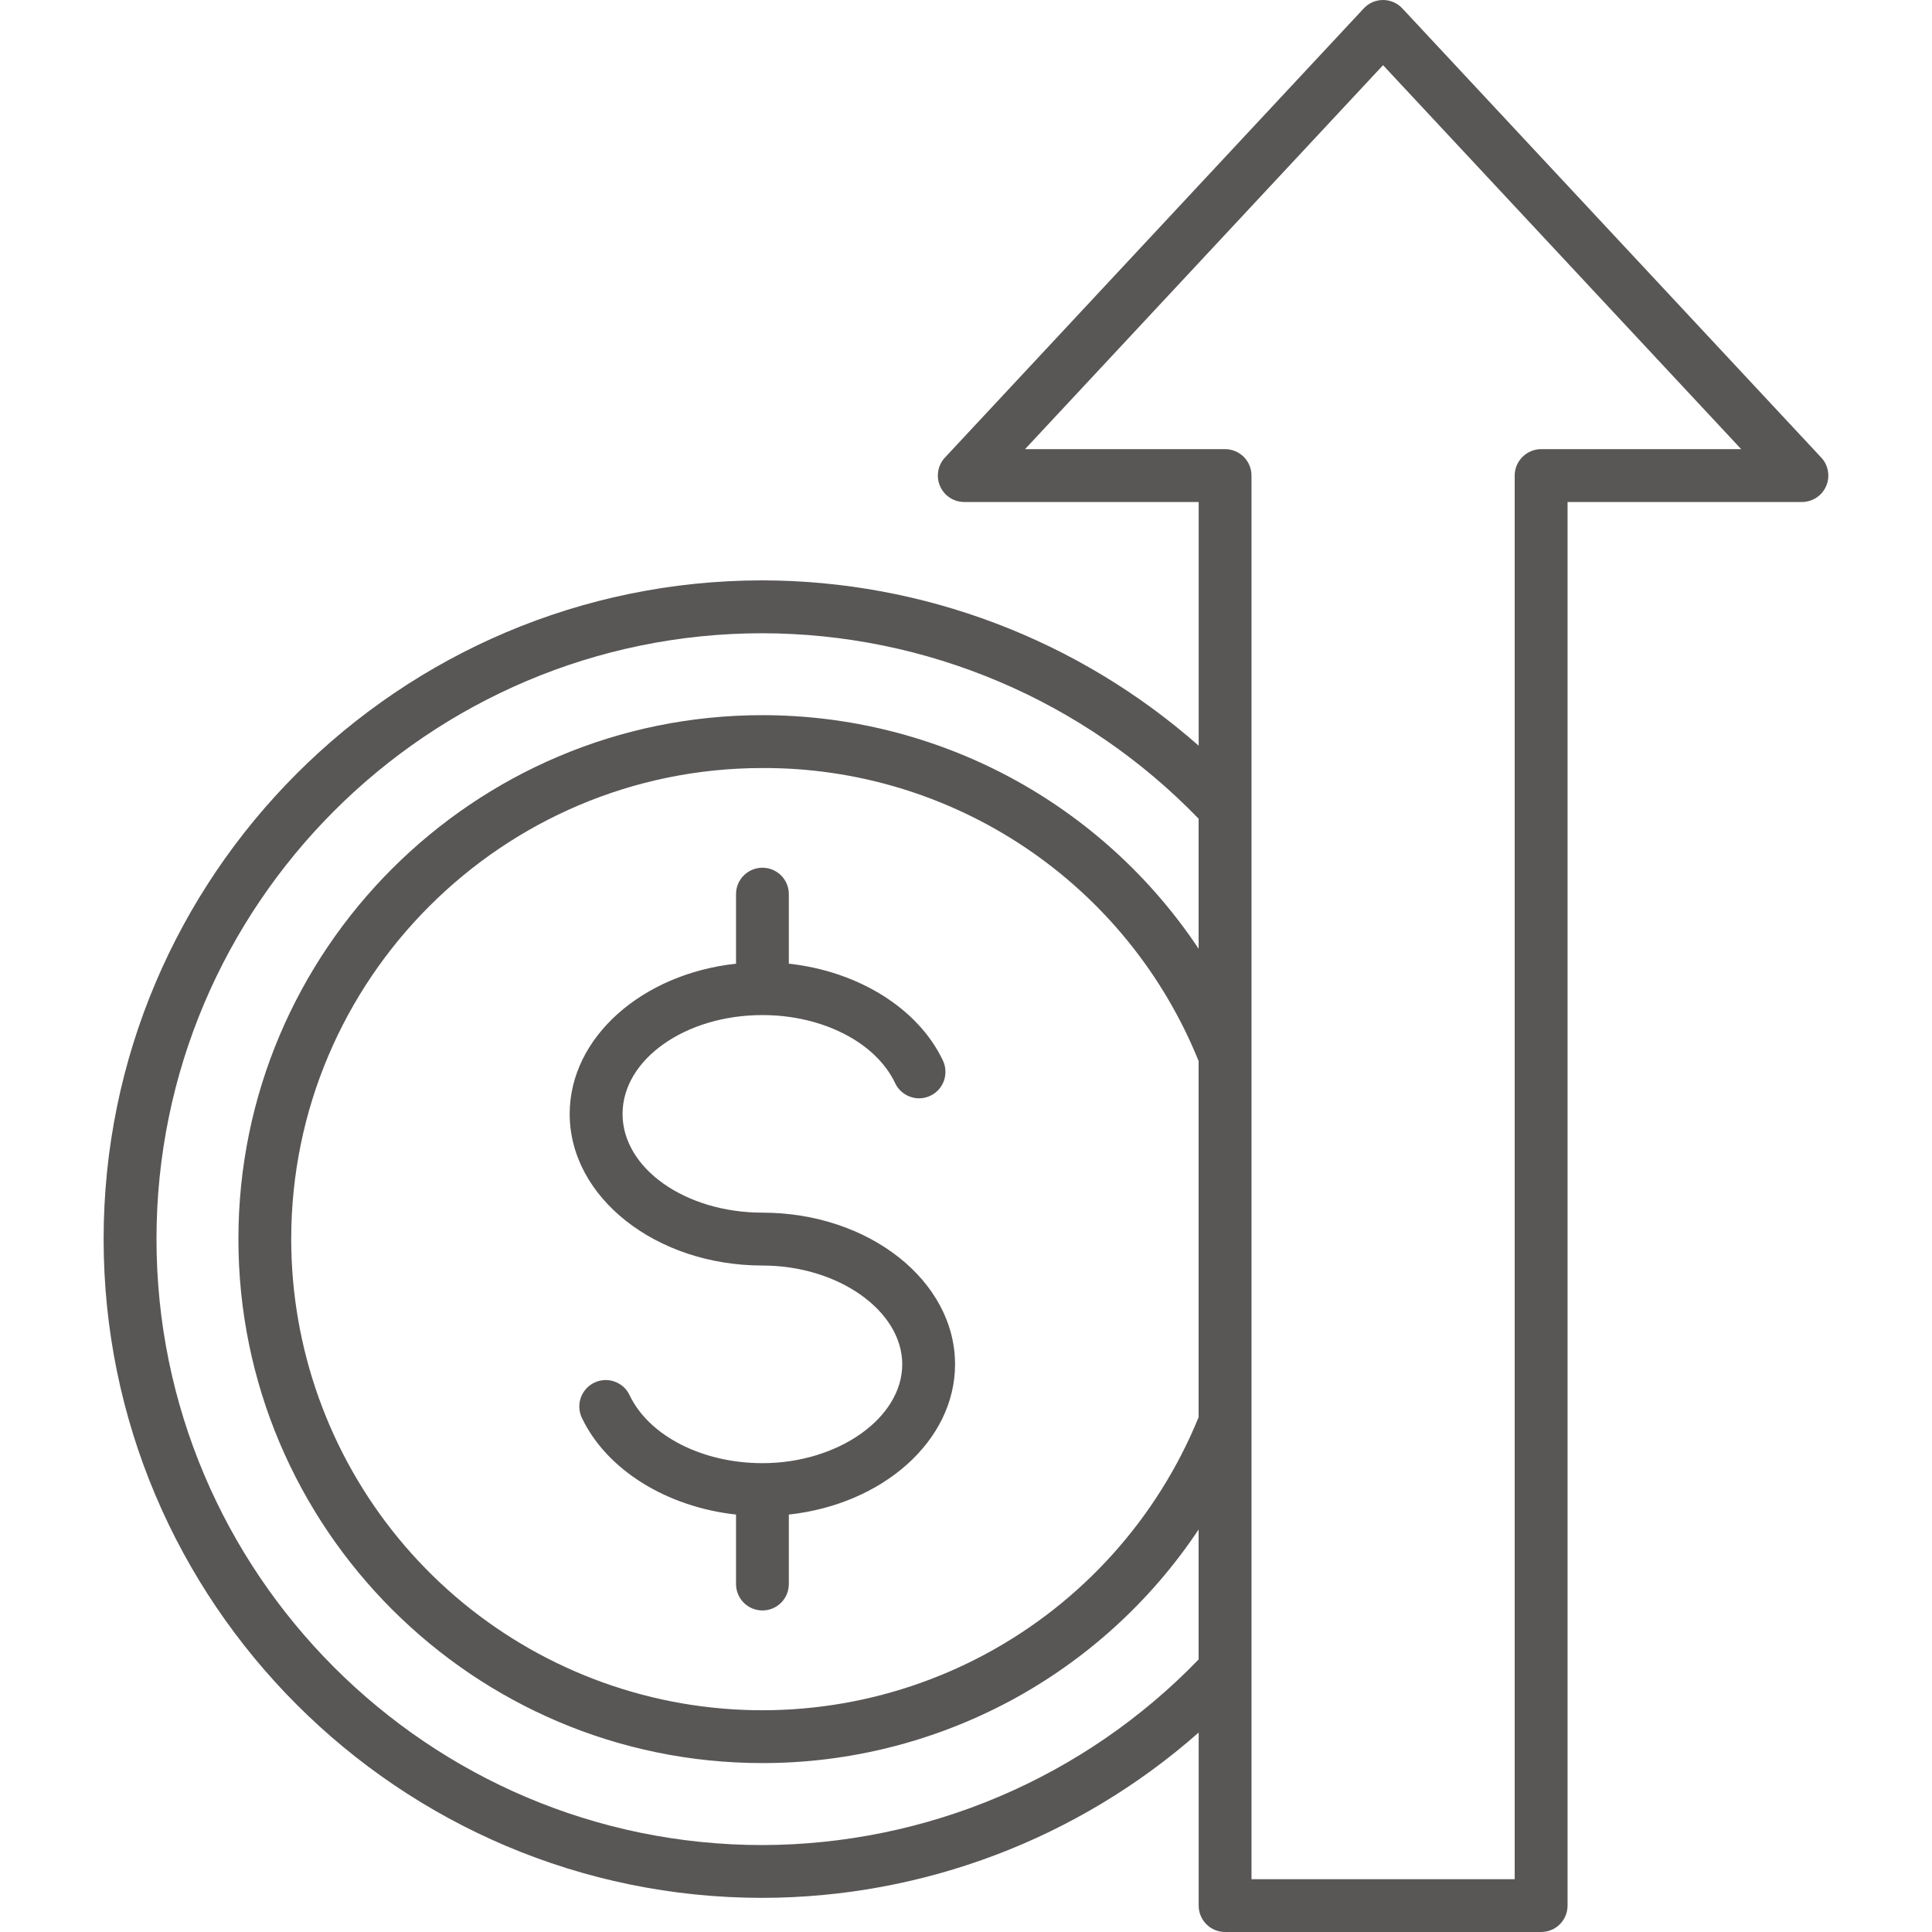
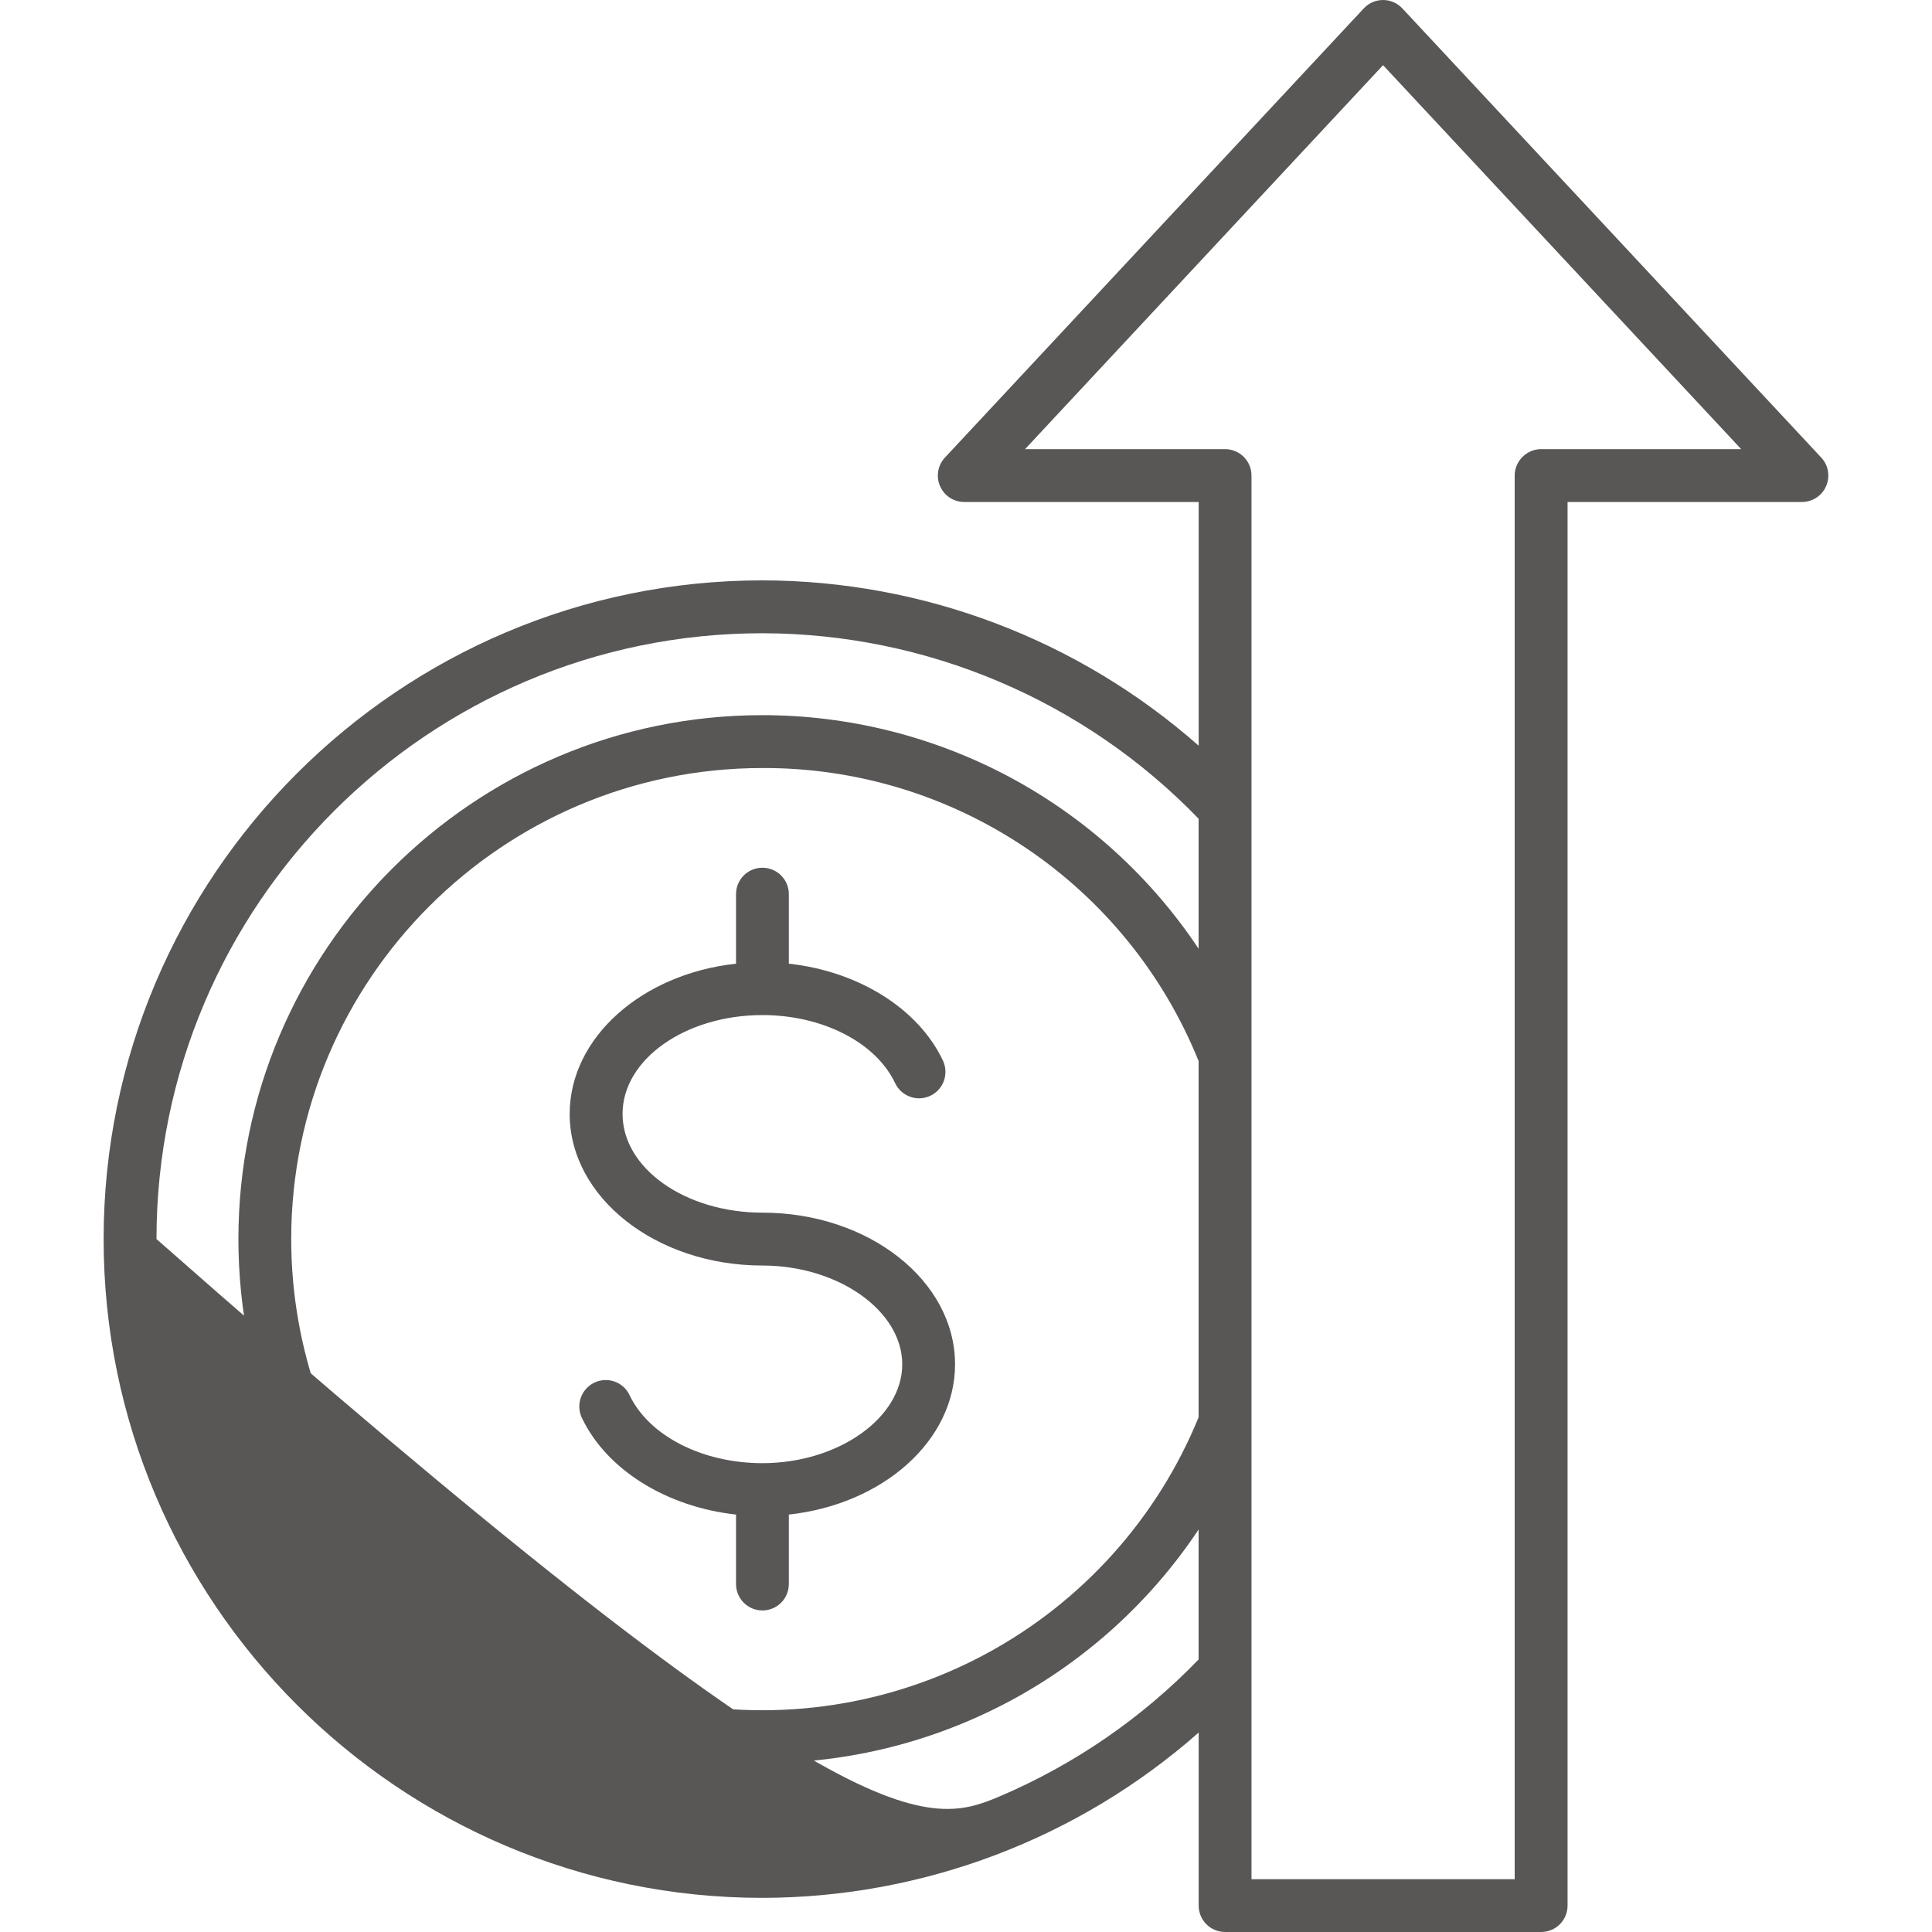
<svg xmlns="http://www.w3.org/2000/svg" width="30" height="30" viewBox="0 0 30 30" fill="none">
-   <path d="M14.83 21.185C14.83 22.375 13.705 23.36 12.249 23.518V24.597C12.249 24.706 12.206 24.81 12.129 24.887C12.052 24.964 11.948 25.007 11.839 25.007C11.73 25.007 11.626 24.964 11.549 24.887C11.472 24.81 11.429 24.706 11.429 24.597V23.518C10.354 23.4 9.421 22.826 9.035 22.016C9.012 21.967 8.999 21.915 8.996 21.861C8.993 21.807 9.001 21.753 9.019 21.703C9.037 21.652 9.065 21.605 9.101 21.565C9.137 21.525 9.181 21.492 9.23 21.469C9.278 21.446 9.331 21.433 9.385 21.43C9.439 21.427 9.493 21.435 9.543 21.453C9.594 21.471 9.641 21.499 9.681 21.535C9.721 21.571 9.753 21.615 9.776 21.664C10.077 22.296 10.906 22.72 11.839 22.72C13.016 22.72 14.01 22.017 14.01 21.185C14.01 20.354 13.016 19.651 11.839 19.651C10.189 19.651 8.846 18.595 8.846 17.297C8.846 16.108 9.972 15.122 11.429 14.964V13.884C11.429 13.775 11.472 13.671 11.549 13.594C11.626 13.517 11.73 13.474 11.839 13.474C11.948 13.474 12.052 13.517 12.129 13.594C12.206 13.671 12.249 13.775 12.249 13.884V14.964C13.326 15.082 14.258 15.657 14.642 16.469C14.665 16.518 14.678 16.571 14.68 16.624C14.683 16.678 14.675 16.732 14.657 16.783C14.639 16.833 14.611 16.88 14.575 16.92C14.538 16.96 14.495 16.992 14.446 17.015C14.397 17.038 14.344 17.052 14.291 17.054C14.237 17.057 14.183 17.049 14.132 17.03C14.082 17.012 14.035 16.984 13.995 16.948C13.955 16.912 13.923 16.868 13.9 16.82C13.601 16.187 12.773 15.762 11.839 15.762C10.641 15.762 9.667 16.451 9.667 17.297C9.667 18.142 10.641 18.83 11.839 18.83C13.489 18.83 14.83 19.887 14.83 21.185ZM28.356 7.548C28.325 7.621 28.272 7.684 28.205 7.728C28.138 7.771 28.06 7.795 27.98 7.795H24.341V29.59C24.341 29.699 24.298 29.803 24.221 29.88C24.144 29.957 24.04 30 23.931 30H19.023C18.914 30 18.81 29.957 18.733 29.88C18.656 29.803 18.613 29.699 18.613 29.59V26.903C16.742 28.553 14.334 29.466 11.839 29.47C6.198 29.47 1.609 24.881 1.609 19.241C1.609 13.601 6.198 9.012 11.839 9.012C14.334 9.016 16.741 9.929 18.613 11.579V7.795H14.973C14.893 7.795 14.815 7.772 14.748 7.728C14.681 7.684 14.629 7.622 14.597 7.548C14.565 7.475 14.555 7.394 14.569 7.315C14.582 7.236 14.619 7.163 14.673 7.105L21.176 0.131C21.214 0.089 21.261 0.057 21.312 0.034C21.364 0.012 21.419 0 21.476 0C21.532 0 21.588 0.012 21.639 0.034C21.691 0.057 21.737 0.089 21.776 0.131L28.28 7.105C28.335 7.163 28.371 7.236 28.384 7.315C28.398 7.394 28.388 7.475 28.356 7.548ZM18.612 16.476C18.067 15.127 17.131 13.973 15.923 13.162C14.716 12.351 13.293 11.92 11.839 11.926C7.804 11.926 4.522 15.207 4.522 19.24C4.522 20.936 5.111 22.579 6.189 23.889C7.266 25.198 8.765 26.093 10.429 26.42C12.093 26.746 13.819 26.485 15.312 25.68C16.804 24.875 17.971 23.577 18.612 22.007L18.612 16.476ZM18.612 25.768V23.75C17.869 24.866 16.862 25.781 15.681 26.414C14.499 27.046 13.179 27.378 11.839 27.377C7.352 27.377 3.702 23.727 3.702 19.24C3.702 14.754 7.352 11.105 11.839 11.105C13.179 11.105 14.499 11.436 15.681 12.068C16.862 12.701 17.869 13.616 18.612 14.732V12.713C17.734 11.804 16.681 11.08 15.518 10.586C14.354 10.091 13.103 9.835 11.839 9.833C6.651 9.833 2.43 14.053 2.43 19.24C2.43 24.429 6.651 28.65 11.839 28.65C13.103 28.647 14.354 28.391 15.518 27.896C16.682 27.401 17.734 26.677 18.612 25.768H18.612ZM27.037 6.974L21.476 1.012L15.917 6.974H19.023C19.131 6.974 19.236 7.018 19.313 7.094C19.39 7.171 19.433 7.276 19.433 7.384V22.079C19.433 22.08 19.433 22.08 19.433 22.081V29.18H23.52V7.385C23.52 7.276 23.564 7.171 23.641 7.095C23.718 7.018 23.822 6.974 23.931 6.974L27.037 6.974Z" fill="#595656" />
+   <path d="M14.83 21.185C14.83 22.375 13.705 23.36 12.249 23.518V24.597C12.249 24.706 12.206 24.81 12.129 24.887C12.052 24.964 11.948 25.007 11.839 25.007C11.73 25.007 11.626 24.964 11.549 24.887C11.472 24.81 11.429 24.706 11.429 24.597V23.518C10.354 23.4 9.421 22.826 9.035 22.016C9.012 21.967 8.999 21.915 8.996 21.861C8.993 21.807 9.001 21.753 9.019 21.703C9.037 21.652 9.065 21.605 9.101 21.565C9.137 21.525 9.181 21.492 9.23 21.469C9.278 21.446 9.331 21.433 9.385 21.43C9.439 21.427 9.493 21.435 9.543 21.453C9.594 21.471 9.641 21.499 9.681 21.535C9.721 21.571 9.753 21.615 9.776 21.664C10.077 22.296 10.906 22.72 11.839 22.72C13.016 22.72 14.01 22.017 14.01 21.185C14.01 20.354 13.016 19.651 11.839 19.651C10.189 19.651 8.846 18.595 8.846 17.297C8.846 16.108 9.972 15.122 11.429 14.964V13.884C11.429 13.775 11.472 13.671 11.549 13.594C11.626 13.517 11.73 13.474 11.839 13.474C11.948 13.474 12.052 13.517 12.129 13.594C12.206 13.671 12.249 13.775 12.249 13.884V14.964C13.326 15.082 14.258 15.657 14.642 16.469C14.665 16.518 14.678 16.571 14.68 16.624C14.683 16.678 14.675 16.732 14.657 16.783C14.639 16.833 14.611 16.88 14.575 16.92C14.538 16.96 14.495 16.992 14.446 17.015C14.397 17.038 14.344 17.052 14.291 17.054C14.237 17.057 14.183 17.049 14.132 17.03C14.082 17.012 14.035 16.984 13.995 16.948C13.955 16.912 13.923 16.868 13.9 16.82C13.601 16.187 12.773 15.762 11.839 15.762C10.641 15.762 9.667 16.451 9.667 17.297C9.667 18.142 10.641 18.83 11.839 18.83C13.489 18.83 14.83 19.887 14.83 21.185ZM28.356 7.548C28.325 7.621 28.272 7.684 28.205 7.728C28.138 7.771 28.06 7.795 27.98 7.795H24.341V29.59C24.341 29.699 24.298 29.803 24.221 29.88C24.144 29.957 24.04 30 23.931 30H19.023C18.914 30 18.81 29.957 18.733 29.88C18.656 29.803 18.613 29.699 18.613 29.59V26.903C16.742 28.553 14.334 29.466 11.839 29.47C6.198 29.47 1.609 24.881 1.609 19.241C1.609 13.601 6.198 9.012 11.839 9.012C14.334 9.016 16.741 9.929 18.613 11.579V7.795H14.973C14.893 7.795 14.815 7.772 14.748 7.728C14.681 7.684 14.629 7.622 14.597 7.548C14.565 7.475 14.555 7.394 14.569 7.315C14.582 7.236 14.619 7.163 14.673 7.105L21.176 0.131C21.214 0.089 21.261 0.057 21.312 0.034C21.364 0.012 21.419 0 21.476 0C21.532 0 21.588 0.012 21.639 0.034C21.691 0.057 21.737 0.089 21.776 0.131L28.28 7.105C28.335 7.163 28.371 7.236 28.384 7.315C28.398 7.394 28.388 7.475 28.356 7.548ZM18.612 16.476C18.067 15.127 17.131 13.973 15.923 13.162C14.716 12.351 13.293 11.92 11.839 11.926C7.804 11.926 4.522 15.207 4.522 19.24C4.522 20.936 5.111 22.579 6.189 23.889C7.266 25.198 8.765 26.093 10.429 26.42C12.093 26.746 13.819 26.485 15.312 25.68C16.804 24.875 17.971 23.577 18.612 22.007L18.612 16.476ZM18.612 25.768V23.75C17.869 24.866 16.862 25.781 15.681 26.414C14.499 27.046 13.179 27.378 11.839 27.377C7.352 27.377 3.702 23.727 3.702 19.24C3.702 14.754 7.352 11.105 11.839 11.105C13.179 11.105 14.499 11.436 15.681 12.068C16.862 12.701 17.869 13.616 18.612 14.732V12.713C17.734 11.804 16.681 11.08 15.518 10.586C14.354 10.091 13.103 9.835 11.839 9.833C6.651 9.833 2.43 14.053 2.43 19.24C13.103 28.647 14.354 28.391 15.518 27.896C16.682 27.401 17.734 26.677 18.612 25.768H18.612ZM27.037 6.974L21.476 1.012L15.917 6.974H19.023C19.131 6.974 19.236 7.018 19.313 7.094C19.39 7.171 19.433 7.276 19.433 7.384V22.079C19.433 22.08 19.433 22.08 19.433 22.081V29.18H23.52V7.385C23.52 7.276 23.564 7.171 23.641 7.095C23.718 7.018 23.822 6.974 23.931 6.974L27.037 6.974Z" fill="#595656" />
</svg>